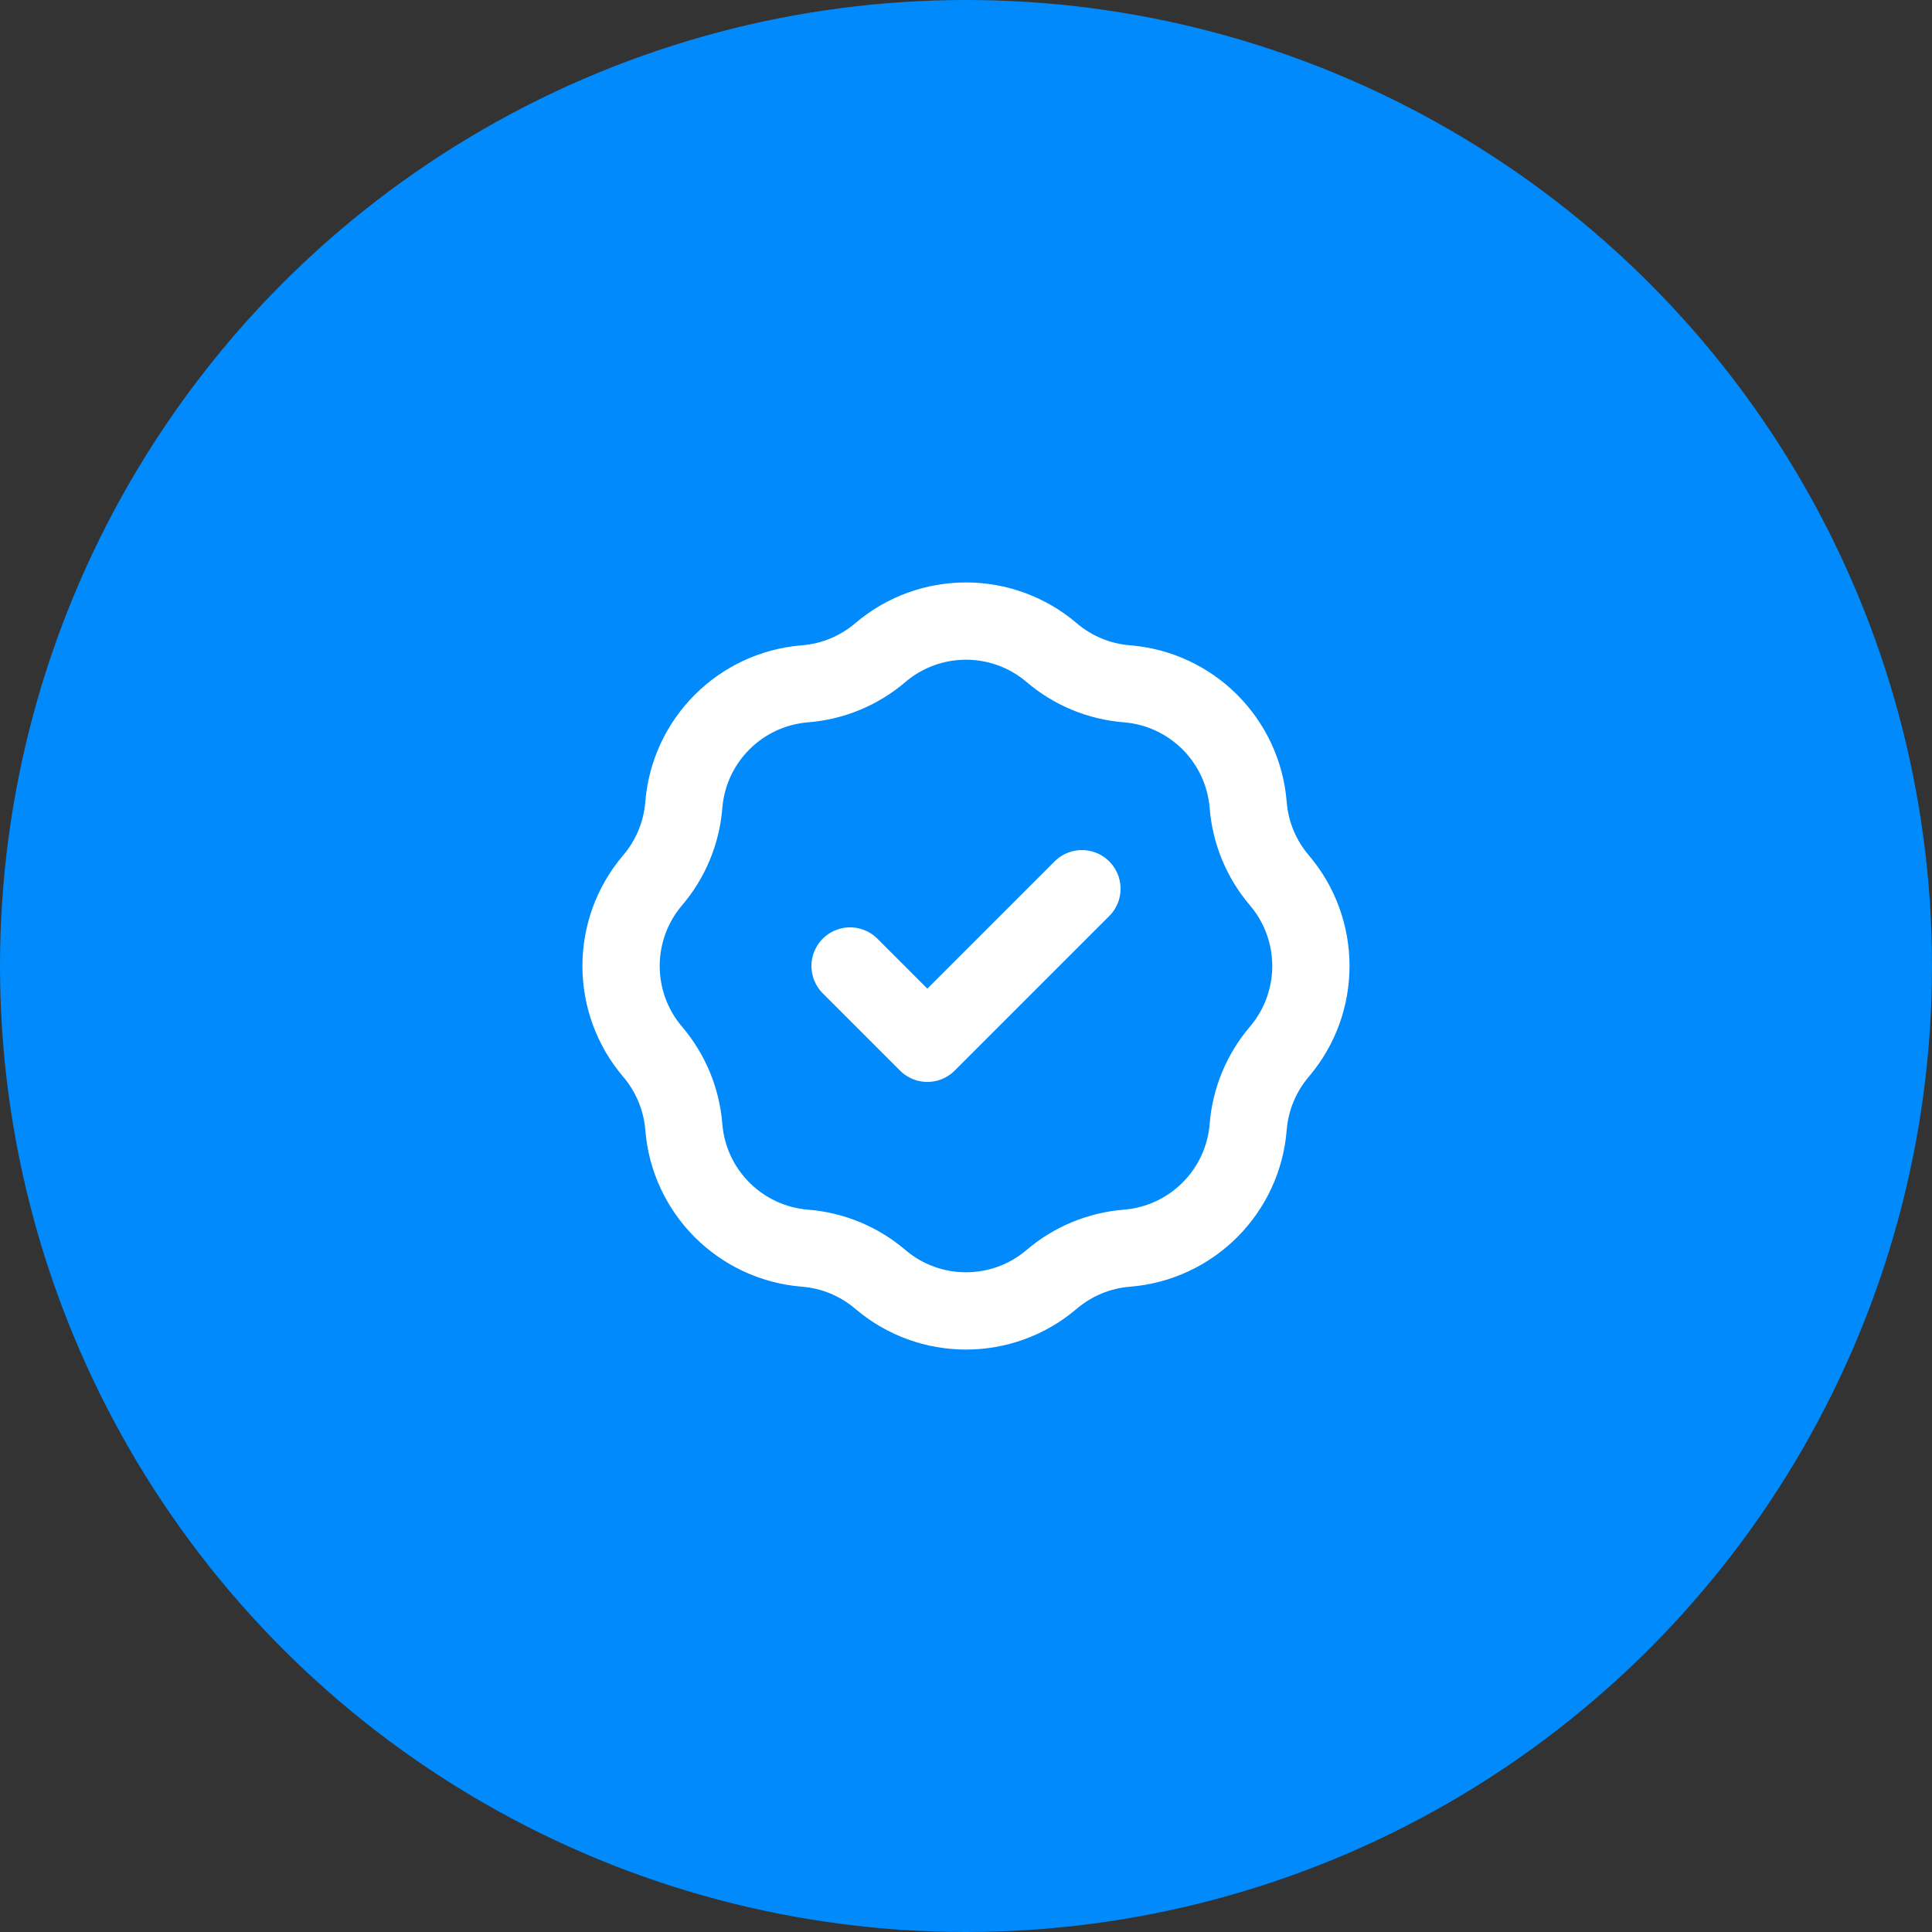
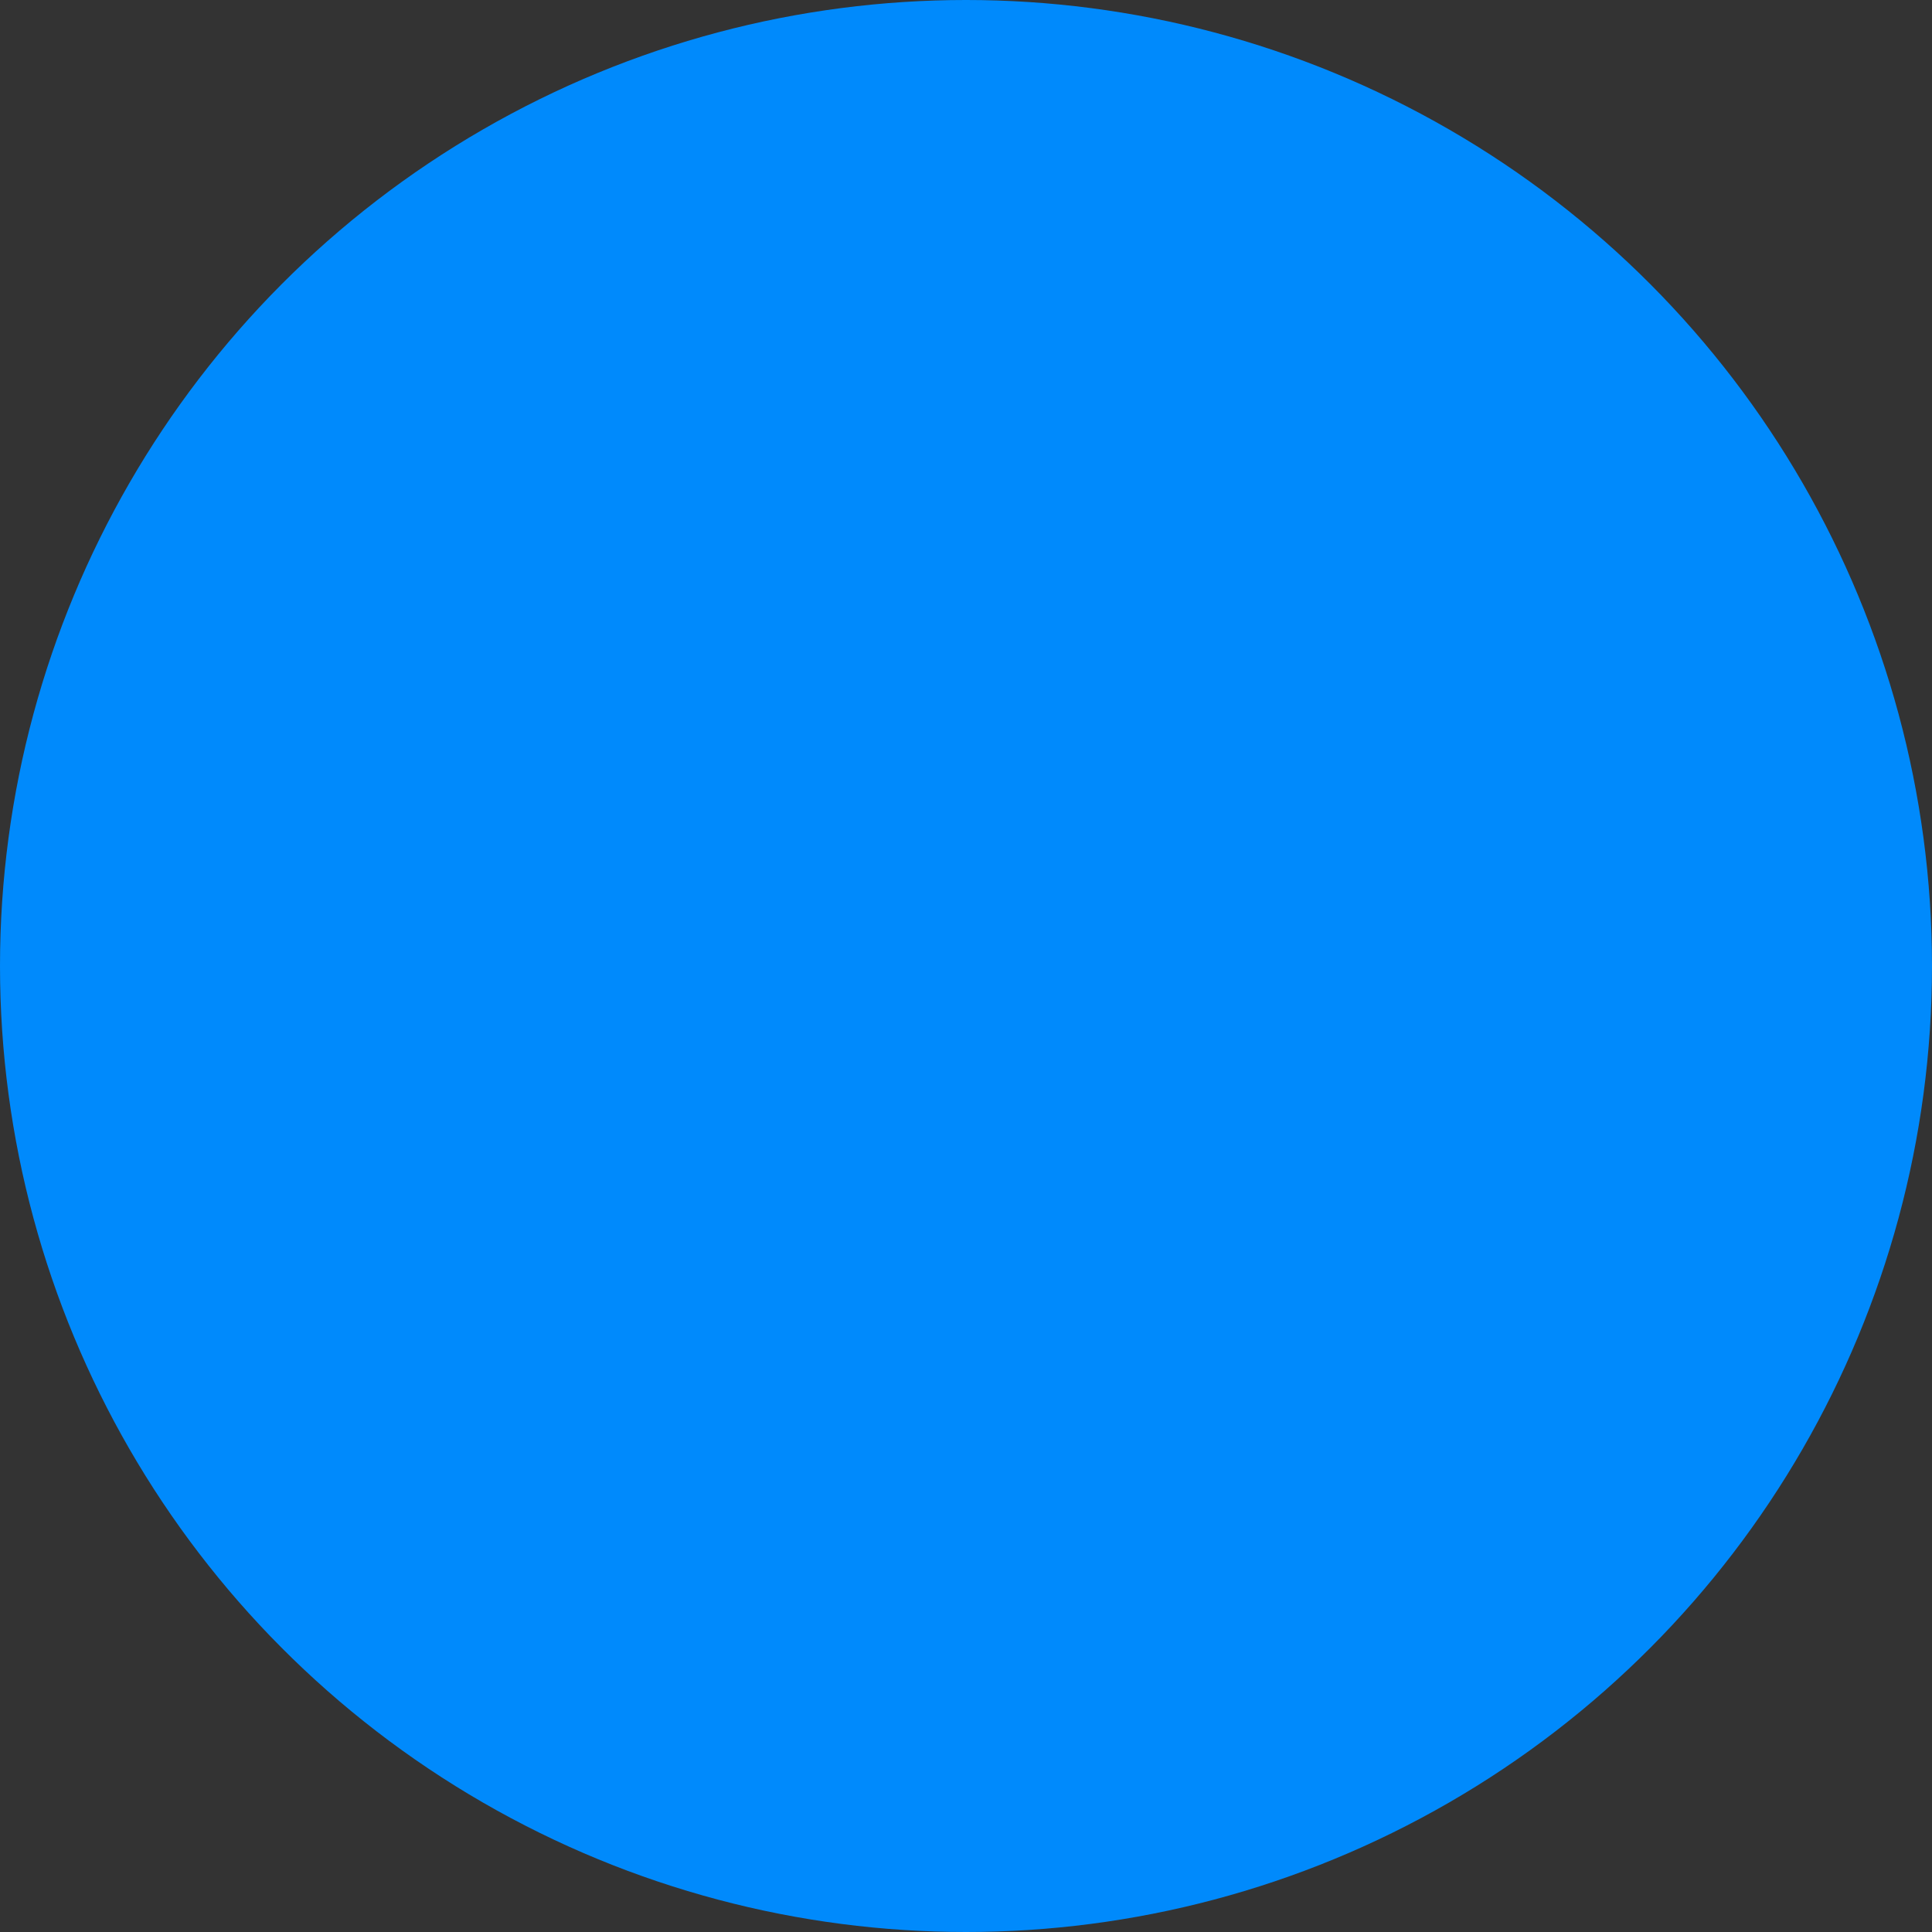
<svg xmlns="http://www.w3.org/2000/svg" width="50" height="50" viewBox="0 0 50 50" fill="none">
  <rect x="0" y="0" width="50" height="50" fill="#333333" stroke="none" />
  <circle cx="25" cy="25" r="25" fill="#008AFC" />
-   <path d="M22 25L24 27L28 23M20.834 17.697C21.552 17.64 22.233 17.358 22.781 16.891C24.059 15.801 25.94 15.801 27.218 16.891C27.766 17.358 28.447 17.64 29.165 17.697C30.839 17.831 32.169 19.16 32.303 20.835C32.36 21.552 32.642 22.234 33.109 22.781C34.198 24.06 34.198 25.94 33.109 27.219C32.642 27.767 32.36 28.448 32.303 29.165C32.169 30.84 30.839 32.169 29.165 32.303C28.447 32.36 27.766 32.642 27.218 33.109C25.94 34.199 24.059 34.199 22.781 33.109C22.233 32.642 21.552 32.36 20.834 32.303C19.16 32.169 17.83 30.84 17.697 29.165C17.639 28.448 17.357 27.767 16.89 27.219C15.801 25.94 15.801 24.06 16.89 22.781C17.357 22.234 17.639 21.552 17.697 20.835C17.83 19.16 19.16 17.831 20.834 17.697Z" stroke="white" stroke-width="2" stroke-linecap="round" stroke-linejoin="round" />
</svg>